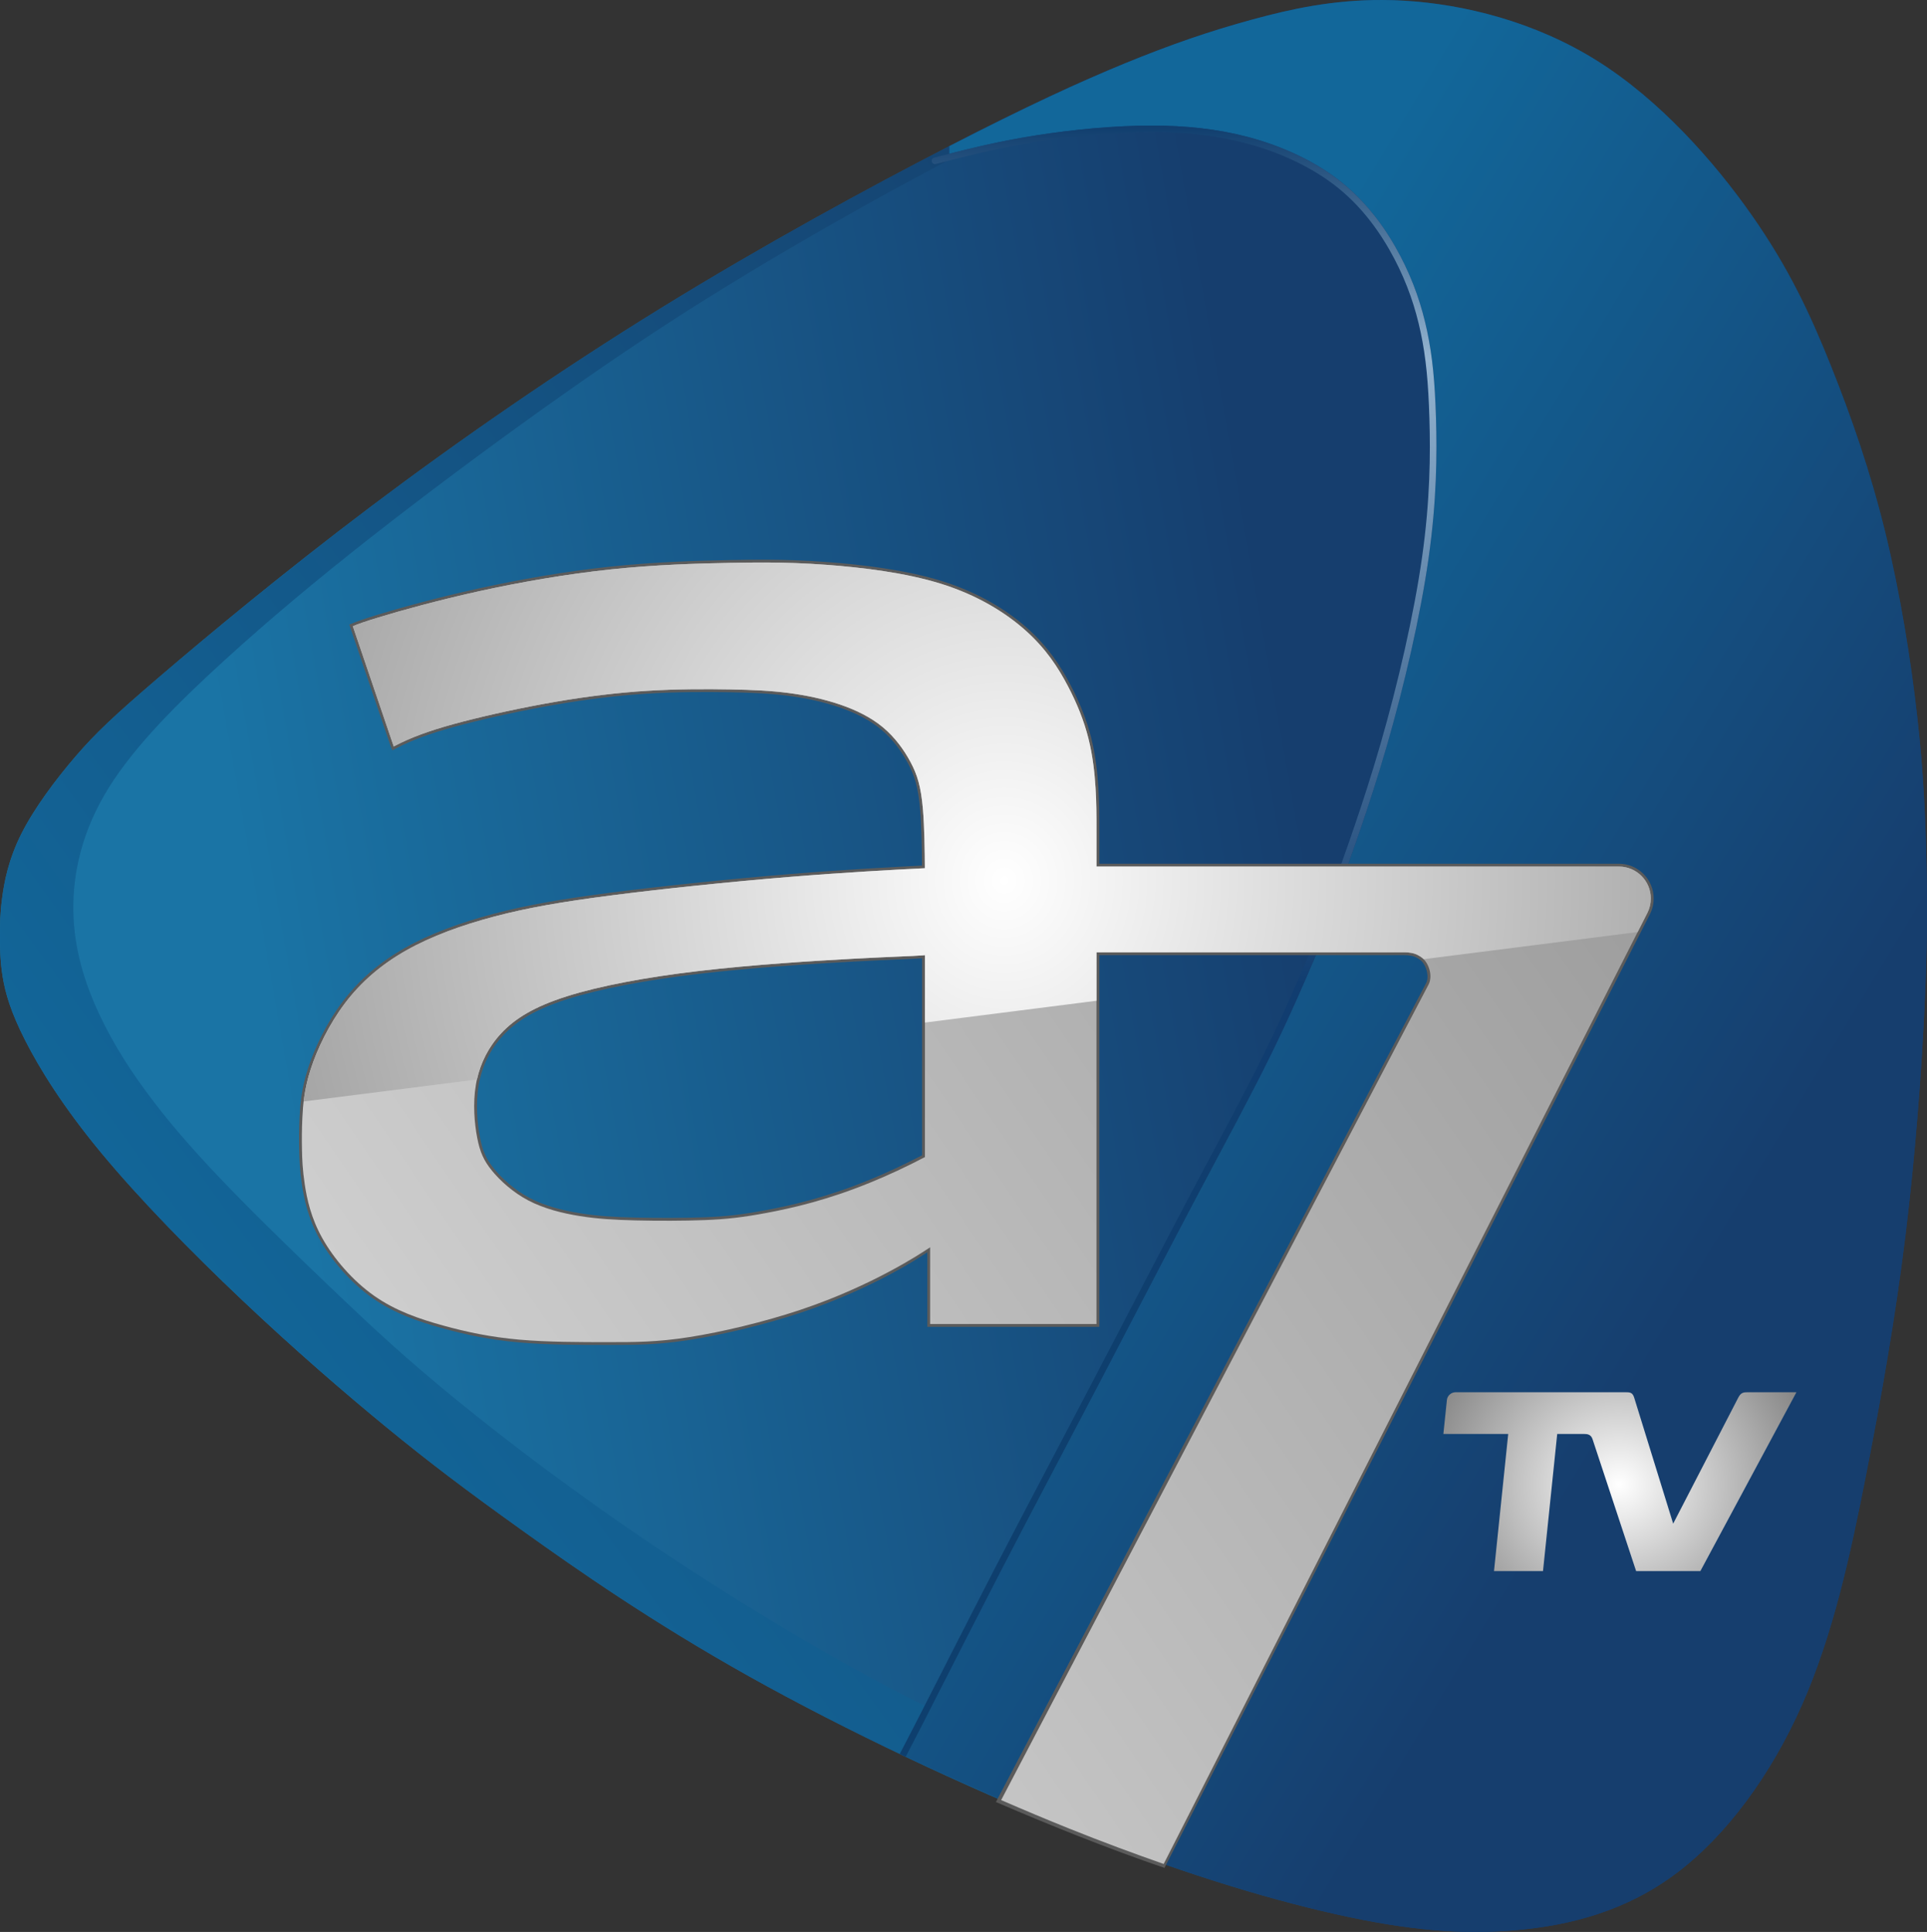
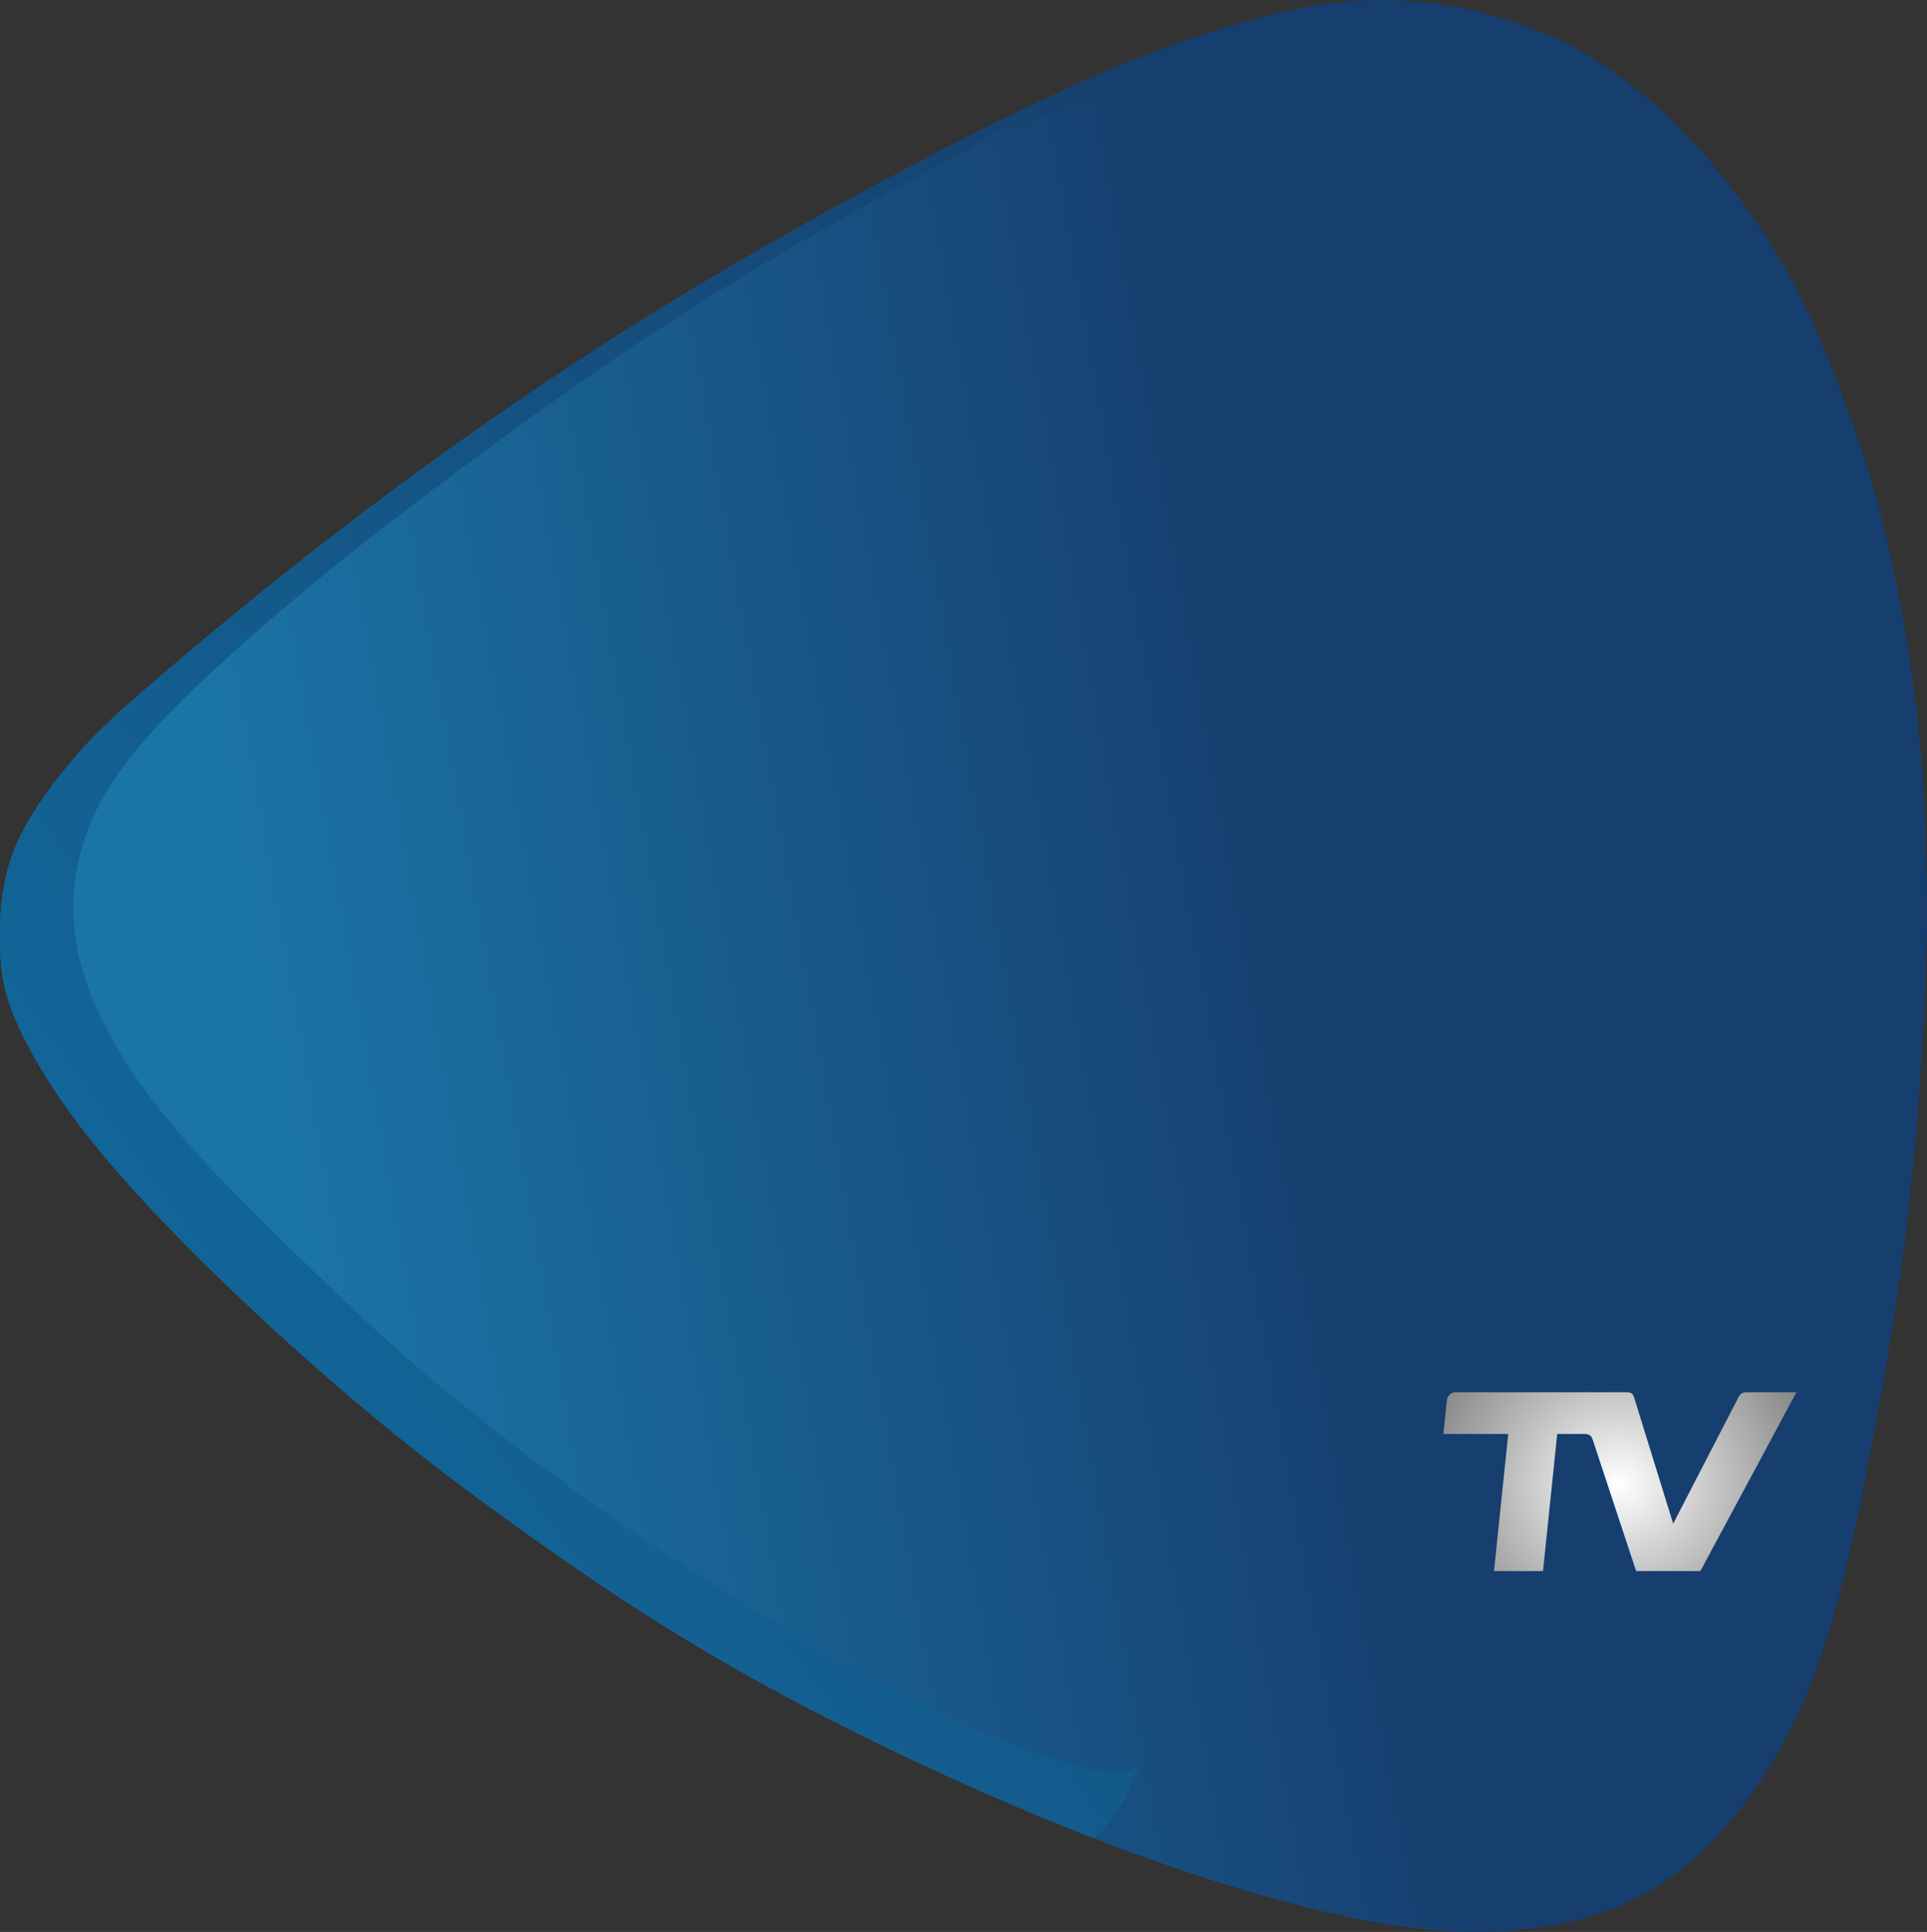
<svg xmlns="http://www.w3.org/2000/svg" xmlns:xlink="http://www.w3.org/1999/xlink" width="283.734mm" height="284.523mm" viewBox="0 0 283.734 284.523" version="1.1" id="svg5" xml:space="preserve">
  <rect x="0" y="0" width="283.734" height="284.523" fill="#333333" stroke="none" />
  <defs id="defs2">
    <linearGradient id="linearGradient15455">
      <stop style="stop-color:#12679a;stop-opacity:1;" offset="0" id="stop15451" />
      <stop style="stop-color:#163e6e;stop-opacity:1;" offset="1" id="stop15453" />
    </linearGradient>
    <linearGradient id="linearGradient12687">
      <stop style="stop-color:#163f6c;stop-opacity:1;" offset="0" id="stop12683" />
      <stop style="stop-color:#12679a;stop-opacity:1;" offset="1" id="stop12685" />
    </linearGradient>
    <linearGradient id="linearGradient11297">
      <stop style="stop-color:#163e6e;stop-opacity:1;" offset="0" id="stop11293" />
      <stop style="stop-color:#1a74a5;stop-opacity:1;" offset="1" id="stop11295" />
    </linearGradient>
    <linearGradient id="linearGradient9727">
      <stop style="stop-color:#999999;stop-opacity:1" offset="0" id="stop9723" />
      <stop style="stop-color:#ececec;stop-opacity:1" offset="1" id="stop9725" />
    </linearGradient>
    <linearGradient id="linearGradient6448">
      <stop style="stop-color:#ffffff;stop-opacity:1" offset="0" id="stop6444" />
      <stop style="stop-color:#808080;stop-opacity:1" offset="1" id="stop6446" />
    </linearGradient>
    <radialGradient xlink:href="#linearGradient6448" id="radialGradient6450" cx="319.59" cy="200.58" fx="319.59" fy="200.58" r="71.66" gradientTransform="matrix(1.538,0,0,1.664,-172.036,-140.845)" gradientUnits="userSpaceOnUse" />
    <linearGradient xlink:href="#linearGradient9727" id="linearGradient8893" x1="382.88" y1="164.327" x2="187.724" y2="297.275" gradientUnits="userSpaceOnUse" />
    <radialGradient xlink:href="#linearGradient6448" id="radialGradient9753" cx="384.496" cy="257.737" fx="384.496" fy="257.737" r="18.78" gradientTransform="matrix(1.202,0,0,1.137,-77.302,-35.914)" gradientUnits="userSpaceOnUse" />
    <linearGradient xlink:href="#linearGradient11297" id="linearGradient11299" x1="348.473" y1="169.006" x2="237.82" y2="188.55" gradientUnits="userSpaceOnUse" gradientTransform="matrix(1.384,0,0,1.384,-81.649,-117.04)" />
    <linearGradient xlink:href="#linearGradient12687" id="linearGradient12198" x1="349.298" y1="122.488" x2="213.323" y2="220.754" gradientUnits="userSpaceOnUse" gradientTransform="matrix(1.384,0,0,1.384,-81.649,-117.04)" />
    <linearGradient xlink:href="#linearGradient15455" id="linearGradient14759" x1="341.867" y1="143.133" x2="420.865" y2="190.752" gradientUnits="userSpaceOnUse" gradientTransform="matrix(1.384,0,0,1.384,-81.649,-117.04)" />
    <linearGradient xlink:href="#linearGradient9759" id="linearGradient16261" gradientUnits="userSpaceOnUse" x1="360.997" y1="112.579" x2="360.997" y2="245.527" gradientTransform="matrix(1.384,0,0,1.384,-81.649,-117.04)" />
    <linearGradient id="linearGradient9759">
      <stop style="stop-color:#103e6e;stop-opacity:1;" offset="0" id="stop9755" />
      <stop style="stop-color:#94b4d0;stop-opacity:1;" offset="0.187" id="stop10461" />
      <stop style="stop-color:#113d70;stop-opacity:1;" offset="0.687" id="stop10877" />
      <stop style="stop-color:#0e3f6e;stop-opacity:1;" offset="1" id="stop9757" />
    </linearGradient>
  </defs>
  <g id="layer1" transform="translate(-212.631,-20.275)">
    <g id="g16451">
      <path style="fill:url(#linearGradient11299);fill-opacity:1;stroke:none;stroke-width:0.83;stroke-linecap:round;stroke-dasharray:none;stroke-opacity:1;paint-order:stroke fill markers" d="m 212.631,157.995 c 0,1.712 0,3.749 0.395,6.148 0.395,2.399 1.184,5.16 3.312,9.347 2.129,4.187 5.597,9.798 11.179,16.543 5.583,6.744 13.279,14.621 20.814,21.754 7.535,7.133 14.908,13.522 21.253,18.724 6.345,5.202 11.663,9.218 19.847,15.083 8.184,5.865 19.235,13.578 33.504,21.565 14.269,7.987 31.756,16.248 47.121,22.41 15.366,6.162 28.61,10.225 39.216,12.604 10.607,2.379 18.575,3.075 26.634,2.357 8.059,-0.718 16.207,-2.851 23.566,-8.388 7.358,-5.537 13.927,-14.479 18.481,-24.775 4.554,-10.296 7.094,-21.947 9.395,-33.653 2.302,-11.706 4.365,-23.468 5.838,-35.42 1.472,-11.952 2.354,-24.095 2.795,-33.246 0.441,-9.151 0.441,-15.309 0.302,-21.746 -0.139,-6.437 -0.417,-13.151 -1.35,-21.46 -0.933,-8.31 -2.52,-18.214 -4.718,-27.19 -2.198,-8.976 -5.008,-17.024 -7.992,-24.484 -2.984,-7.46 -6.143,-14.333 -11.706,-22.262 -5.563,-7.929 -13.532,-16.913 -22.73,-22.683 -9.198,-5.77 -19.627,-8.325 -28.393,-8.844 -8.766,-0.518 -15.869,1.002 -22.278,2.748 -6.409,1.746 -12.123,3.718 -18.857,6.485 -6.734,2.767 -14.489,6.328 -26.096,12.312 -11.607,5.984 -27.067,14.391 -42.152,23.69 -15.085,9.299 -29.795,19.49 -42.751,29.254 -12.956,9.765 -24.157,19.103 -31.064,25.015 -6.907,5.913 -9.519,8.399 -12.421,11.77 -2.901,3.37 -6.092,7.624 -7.997,11.415 -1.906,3.791 -2.526,7.118 -2.836,9.474 -0.31,2.357 -0.31,3.743 -0.31,5.454 z" id="path6164" />
      <path id="path6164-5" style="fill:url(#linearGradient12198);fill-opacity:1;stroke:none;stroke-width:0.83;stroke-linecap:round;stroke-dasharray:none;stroke-opacity:1;paint-order:stroke fill markers" d="m 381.873,28.179 c -1.187,0.461 -2.37,0.919 -3.615,1.431 -6.734,2.767 -14.489,6.328 -26.096,12.312 -11.607,5.984 -27.067,14.391 -42.152,23.69 -15.085,9.299 -29.794,19.489 -42.75,29.254 -12.956,9.765 -24.157,19.103 -31.064,25.015 -6.907,5.913 -9.519,8.4 -12.421,11.77 -2.901,3.37 -6.092,7.624 -7.997,11.415 -1.906,3.791 -2.526,7.118 -2.836,9.474 -0.31,2.357 -0.31,3.743 -0.31,5.455 0,1.712 1.9e-4,3.749 0.395,6.148 0.395,2.399 1.183,5.16 3.312,9.347 2.129,4.187 5.597,9.798 11.179,16.543 5.583,6.744 13.279,14.621 20.814,21.753 7.535,7.133 14.908,13.522 21.253,18.724 6.345,5.202 11.662,9.218 19.847,15.083 8.184,5.865 19.235,13.578 33.504,21.565 14.269,7.987 31.756,16.247 47.122,22.409 1.243,0.499 2.449,0.961 3.665,1.433 3.024,-2.773 4.202,-5.213 5.011,-6.924 1.844,-3.898 1.786,-4.013 1.24,-3.599 -0.546,0.414 -1.578,1.356 -6.516,0.358 -4.938,-0.999 -13.782,-3.939 -25.356,-9.695 -11.574,-5.755 -25.876,-14.325 -38.171,-22.531 -12.294,-8.206 -22.58,-16.047 -30.06,-22.15 -7.48,-6.103 -12.155,-10.468 -17.377,-15.44 -5.222,-4.972 -10.992,-10.551 -15.686,-15.377 -4.694,-4.825 -8.313,-8.897 -11.504,-13.06 -3.191,-4.163 -5.952,-8.417 -8.103,-13.036 -2.151,-4.619 -3.691,-9.603 -3.771,-15.19 -0.08,-5.587 1.302,-11.778 5.207,-18.059 3.905,-6.282 10.333,-12.655 16.984,-18.719 6.651,-6.064 13.524,-11.817 21.485,-18.067 7.96,-6.25 17.008,-12.996 25.397,-18.988 8.389,-5.992 16.119,-11.23 24.234,-16.302 8.115,-5.071 16.615,-9.976 22.758,-13.413 6.143,-3.437 9.929,-5.405 12.314,-6.691 2.385,-1.286 3.369,-1.889 4.032,-2.302 0.663,-0.413 1.004,-0.635 1.488,-1 0.484,-0.365 1.111,-0.873 4.318,-1.797 3.206,-0.925 8.992,-2.266 14.634,-5.98 2.058,-1.355 4.093,-3.029 5.596,-4.859 z" />
-       <path id="path6164-8" style="fill:url(#linearGradient14759);fill-opacity:1;stroke:none;stroke-width:0.83;stroke-linecap:round;stroke-dasharray:none;stroke-opacity:1;paint-order:stroke fill markers" d="m 416.182,20.276 c -7.32,-0.032 -13.459,1.322 -19.066,2.849 -6.409,1.746 -12.123,3.719 -18.858,6.485 -6.682,2.745 -14.389,6.285 -25.846,12.186 v 1.121 c 3.34,-0.853 6.803,-1.686 10.933,-2.403 5.053,-0.877 11.087,-1.577 16.781,-1.716 0.712,-0.017 1.418,-0.027 2.12,-0.026 4.911,0.005 9.577,0.477 14.077,1.664 5.144,1.356 10.065,3.64 13.913,6.741 3.848,3.102 6.585,6.992 8.558,10.756 1.973,3.764 3.19,7.422 3.976,11.145 0.785,3.723 1.141,7.519 1.297,12.793 0.157,5.275 0.118,12.067 -1.092,20.601 -1.21,8.534 -3.587,18.788 -6.157,27.677 -2.57,8.889 -5.335,16.402 -6.823,20.606 -1.488,4.203 -1.702,5.09 -1.943,5.904 -0.241,0.814 -0.499,1.518 -1.819,4.641 -1.32,3.123 -3.715,8.699 -6.696,14.751 -2.981,6.052 -6.54,12.564 -10.793,20.616 -4.253,8.052 -9.204,17.652 -14.267,27.331 -5.064,9.679 -10.239,19.432 -14.618,27.915 -4.379,8.483 -7.965,15.696 -9.969,19.49 -0.472,0.893 -0.842,1.567 -1.159,2.126 l -3.211,5.249 c 7.216,3.369 17.691,8.044 24.537,10.789 15.366,6.162 28.609,10.225 39.216,12.605 10.607,2.379 18.575,3.075 26.634,2.357 8.059,-0.718 16.207,-2.851 23.566,-8.388 7.358,-5.537 13.927,-14.479 18.481,-24.775 4.554,-10.296 7.093,-21.947 9.395,-33.653 2.302,-11.706 4.365,-23.468 5.837,-35.42 1.472,-11.952 2.354,-24.095 2.795,-33.246 0.441,-9.151 0.441,-15.309 0.302,-21.746 -0.139,-6.437 -0.418,-13.151 -1.35,-21.46 -0.933,-8.31 -2.52,-18.214 -4.719,-27.19 -2.198,-8.976 -5.008,-17.024 -7.992,-24.484 -2.984,-7.46 -6.143,-14.333 -11.706,-22.262 -5.563,-7.929 -13.531,-16.913 -22.73,-22.683 -9.198,-5.77 -19.627,-8.325 -28.393,-8.843 -1.096,-0.065 -2.166,-0.098 -3.211,-0.102 z" />
-       <path id="path6164-6" style="fill:url(#linearGradient16261);fill-opacity:1;stroke:none;stroke-width:0.83;stroke-linecap:round;stroke-dasharray:none;stroke-opacity:1;paint-order:stroke fill markers" d="m 382.246,38.771 c -0.702,-8.03e-4 -1.408,0.008 -2.12,0.026 -5.694,0.14 -11.728,0.84 -16.781,1.716 -5.053,0.877 -9.116,1.928 -13.164,2.976 -0.26,0.067 -0.417,0.332 -0.349,0.592 0.068,0.258 0.331,0.412 0.589,0.345 4.048,-1.048 8.08,-2.09 13.091,-2.959 5.011,-0.869 11.006,-1.565 16.638,-1.703 5.631,-0.138 10.893,0.281 15.925,1.608 5.031,1.327 9.838,3.565 13.553,6.558 3.715,2.994 6.377,6.772 8.307,10.453 1.93,3.681 3.119,7.244 3.889,10.894 0.77,3.65 1.118,7.378 1.274,12.623 0.156,5.245 0.119,11.97 -1.081,20.435 -1.201,8.466 -3.571,18.691 -6.131,27.542 -2.559,8.851 -5.311,16.335 -6.804,20.551 -1.493,4.216 -1.727,5.173 -1.957,5.953 -0.231,0.78 -0.466,1.421 -1.784,4.539 -1.318,3.117 -3.704,8.677 -6.671,14.702 -2.968,6.025 -6.527,12.53 -10.783,20.589 -4.256,8.059 -9.207,17.661 -14.27,27.337 -5.062,9.676 -10.235,19.43 -14.618,27.92 -4.383,8.49 -11.745,23.055 -13.735,26.822 -0.063,0.12 -0.095,0.171 -0.155,0.284 0.292,0.139 0.579,0.283 0.871,0.421 0.054,-0.101 0.082,-0.147 0.139,-0.254 2.004,-3.793 9.361,-18.347 13.74,-26.83 4.379,-8.483 9.554,-18.236 14.618,-27.915 5.064,-9.679 10.015,-19.279 14.267,-27.331 4.253,-8.052 7.812,-14.564 10.793,-20.616 2.981,-6.052 5.376,-11.628 6.696,-14.751 1.32,-3.123 1.579,-3.827 1.819,-4.641 0.241,-0.814 0.455,-1.701 1.943,-5.904 1.488,-4.203 4.253,-11.717 6.823,-20.606 2.57,-8.889 4.947,-19.144 6.157,-27.677 1.21,-8.534 1.249,-15.326 1.092,-20.601 -0.157,-5.275 -0.512,-9.071 -1.297,-12.793 -0.785,-3.723 -2.003,-7.381 -3.976,-11.145 -1.973,-3.764 -4.71,-7.654 -8.558,-10.756 -3.849,-3.102 -8.77,-5.385 -13.913,-6.741 -4.501,-1.187 -9.166,-1.658 -14.077,-1.664 z" />
    </g>
    <g id="g16222" transform="matrix(1.384,0,0,1.384,-81.649,-117.04)">
      <g id="g9745">
-         <path style="color:#000000;fill:#5b5b5b;stroke-linecap:round;paint-order:stroke fill markers" d="m 294.23,158.771 c -1.222,-0.005 -2.466,0.012 -3.828,0.037 -3.632,0.067 -8.11,0.201 -12.824,0.699 -4.714,0.498 -9.652,1.359 -14.086,2.338 -4.434,0.979 -8.358,2.076 -10.654,2.775 -1.497,0.456 -2.275,0.737 -2.789,0.955 l -0.256,0.109 0.09,0.264 c 0.036,0.107 1.115,3.285 2.191,6.451 0.538,1.583 1.075,3.161 1.479,4.348 0.202,0.593 0.371,1.087 0.49,1.436 0.06,0.174 0.106,0.313 0.139,0.408 0.016,0.048 0.03,0.085 0.039,0.111 0.009,0.026 0.025,0.069 0.025,0.07 l 0.135,0.283 0.277,-0.146 c 0.244,-0.128 0.492,-0.255 0.748,-0.377 1.759,-0.843 3.774,-1.519 6.58,-2.248 2.806,-0.729 6.396,-1.508 9.787,-2.092 3.392,-0.583 6.586,-0.972 9.736,-1.166 3.15,-0.194 6.263,-0.194 8.762,-0.148 2.499,0.046 4.372,0.137 6.229,0.379 1.856,0.242 3.695,0.634 5.389,1.211 1.694,0.577 3.239,1.338 4.477,2.367 1.238,1.029 2.192,2.345 2.873,3.623 0.681,1.278 1.079,2.475 1.285,4.939 0.144,1.726 0.18,4.042 0.193,5.926 -3.38,0.169 -8.292,0.43 -14.178,0.912 -6.233,0.511 -13.413,1.257 -18.836,1.955 -5.423,0.698 -9.09,1.349 -12.547,2.262 -3.457,0.913 -6.707,2.086 -9.428,3.621 -2.721,1.535 -4.905,3.429 -6.633,5.713 -1.728,2.284 -2.997,4.943 -3.699,7.121 -0.703,2.178 -0.833,3.869 -0.896,5.207 -0.064,1.338 -0.063,2.357 -0.043,3.412 0.02,1.055 0.06,2.17 0.295,3.742 0.235,1.572 0.667,3.633 1.91,5.855 1.243,2.222 3.277,4.587 5.598,6.221 2.321,1.634 4.899,2.51 7.445,3.213 2.547,0.703 5.098,1.239 8.141,1.508 3.042,0.268 6.562,0.268 9.475,0.268 2.913,0 5.25,3.5e-4 8.691,-0.539 3.441,-0.539 7.978,-1.613 11.871,-2.916 3.893,-1.303 7.126,-2.829 9.457,-4.068 2.023,-1.075 3.153,-1.824 3.945,-2.342 v 7.938 h 18.301 v -39.553 h 32.488 0.004 c 0,0 0.522,-0.005 0.945,0.129 0.385,0.122 0.776,0.43 0.83,0.484 0.565,0.565 0.841,1.712 0.49,2.381 l -45.76,87.122 c 5.893,2.533 11.845,4.929 17.933,7.01 l 51.647,-101.491 c 0.262,-0.516 0.396,-1.087 0.396,-1.664 v -0.002 c -10e-5,-2.04 -1.659,-3.699 -3.699,-3.699 h -55.275 v -0.019 -3.711 c 0,-1.395 4.5e-4,-2.742 -0.1,-4.346 -0.1,-1.604 -0.301,-3.47 -0.771,-5.342 -0.471,-1.871 -1.212,-3.735 -2.23,-5.67 -1.019,-1.935 -2.331,-3.967 -4.508,-5.922 -2.177,-1.955 -5.214,-3.833 -9.092,-5.051 -3.877,-1.217 -8.565,-1.768 -12.307,-2.045 -2.338,-0.173 -4.311,-0.238 -6.348,-0.246 z m -0.002,0.6 c 2.026,0.008 3.982,0.072 6.307,0.244 3.72,0.275 8.375,0.828 12.17,2.02 3.795,1.191 6.758,3.027 8.871,4.924 2.113,1.897 3.378,3.855 4.379,5.756 1.001,1.901 1.72,3.719 2.178,5.537 0.458,1.819 0.655,3.651 0.754,5.234 0.099,1.583 0.1,2.912 0.1,4.307 v 3.711 0.619 h 55.875 c 1.716,8e-5 3.1,1.386 3.1,3.102 -6.9e-4,0.484 -0.113,0.963 -0.332,1.393 L 336.148,297.38 319.574,290.37 364.875,204.125 c 0.52,-0.992 0.164,-2.323 -0.598,-3.084 -0.163,-0.163 -0.549,-0.463 -1.072,-0.629 -0.552,-0.175 -1.127,-0.16 -1.133,-0.16 h -33.086 v 39.555 h -17.102 v -8.42 l -0.463,0.307 c -0.745,0.489 -2.124,1.397 -4.363,2.588 -2.308,1.227 -5.511,2.74 -9.365,4.029 -3.854,1.289 -8.375,2.36 -11.775,2.893 -3.4,0.533 -5.685,0.531 -8.598,0.531 -2.913,0 -6.42,-7.8e-4 -9.422,-0.266 -3.002,-0.265 -5.512,-0.792 -8.035,-1.488 -2.523,-0.696 -5.025,-1.553 -7.258,-3.125 -2.232,-1.572 -4.225,-3.887 -5.42,-6.023 -1.195,-2.136 -1.61,-4.111 -1.84,-5.652 -0.23,-1.542 -0.269,-2.616 -0.289,-3.664 -0.02,-1.048 -0.02,-2.047 0.043,-3.371 0.063,-1.324 0.188,-2.94 0.869,-5.053 0.682,-2.112 1.928,-4.726 3.605,-6.943 1.678,-2.217 3.793,-4.052 6.449,-5.551 2.656,-1.498 5.861,-2.66 9.285,-3.564 3.424,-0.904 7.061,-1.552 12.471,-2.248 5.41,-0.696 12.586,-1.441 18.809,-1.951 5.999,-0.492 11.074,-0.762 14.453,-0.93 l 0.287,-0.014 -0.002,-0.287 c -0.011,-1.931 -0.051,-4.412 -0.205,-6.256 -0.21,-2.513 -0.644,-3.838 -1.354,-5.17 -0.71,-1.332 -1.705,-2.71 -3.02,-3.803 -1.314,-1.093 -2.925,-1.882 -4.666,-2.475 -1.741,-0.593 -3.616,-0.992 -5.504,-1.238 -1.888,-0.246 -3.789,-0.337 -6.297,-0.383 -2.508,-0.046 -5.634,-0.047 -8.809,0.148 -3.175,0.196 -6.391,0.587 -9.801,1.174 -3.41,0.586 -7.01,1.368 -9.836,2.102 -2.826,0.734 -4.882,1.423 -6.689,2.289 -0.158,0.075 -0.306,0.153 -0.457,0.23 -0.025,-0.074 -0.046,-0.133 -0.08,-0.232 -0.119,-0.348 -0.286,-0.842 -0.488,-1.436 -0.404,-1.186 -0.941,-2.765 -1.479,-4.348 -1.029,-3.027 -1.979,-5.824 -2.096,-6.168 0.489,-0.199 1.123,-0.434 2.467,-0.844 2.281,-0.695 6.193,-1.789 10.607,-2.764 4.414,-0.975 9.334,-1.833 14.02,-2.328 4.685,-0.495 9.145,-0.628 12.771,-0.695 1.36,-0.025 2.601,-0.042 3.816,-0.037 z m 17.102,41.156 -0.326,0.031 c -0.096,0.009 -0.159,0.017 -0.25,0.023 -1.177,0.089 -3.079,0.129 -7.295,0.354 -4.216,0.225 -10.751,0.634 -16.479,1.305 -5.727,0.671 -10.638,1.6 -14.145,2.711 -3.506,1.111 -5.617,2.413 -7.119,4.031 -1.503,1.618 -2.401,3.55 -2.752,5.604 -0.351,2.053 -0.159,4.204 0.139,5.748 0.297,1.544 0.727,2.529 1.627,3.633 0.9,1.104 2.279,2.368 3.973,3.258 1.694,0.889 3.667,1.385 5.555,1.688 1.888,0.303 3.698,0.412 6.008,0.467 2.31,0.054 5.128,0.054 7.385,-0.035 2.256,-0.09 3.958,-0.271 6.656,-0.779 2.698,-0.509 6.421,-1.349 11.062,-3.248 1.867,-0.764 3.88,-1.7 5.801,-2.709 l 0.16,-0.084 z m -0.6,0.656 v 20.967 c -1.855,0.968 -3.791,1.874 -5.588,2.609 -4.595,1.88 -8.269,2.71 -10.947,3.215 -2.679,0.505 -4.334,0.681 -6.57,0.77 -2.236,0.089 -5.045,0.089 -7.344,0.035 -2.298,-0.054 -4.077,-0.162 -5.928,-0.459 -1.851,-0.297 -3.766,-0.784 -5.371,-1.627 -1.605,-0.843 -2.935,-2.061 -3.787,-3.105 -0.852,-1.045 -1.217,-1.878 -1.504,-3.367 -0.287,-1.489 -0.468,-3.585 -0.135,-5.533 0.333,-1.948 1.178,-3.766 2.6,-5.297 1.422,-1.531 3.417,-2.776 6.861,-3.867 3.444,-1.091 8.328,-2.02 14.031,-2.688 5.703,-0.668 12.233,-1.078 16.443,-1.303 4.171,-0.222 6.026,-0.26 7.238,-0.35 z" id="path9731" />
        <g id="g9739">
-           <path id="path9733" style="color:#000000;fill:url(#linearGradient8893);stroke-width:0.6;stroke-linecap:round;paint-order:stroke fill markers" d="m 294.23,159.071 c -1.219,-0.005 -2.462,0.011 -3.823,0.036 -3.629,0.067 -8.098,0.201 -12.797,0.698 -4.7,0.497 -9.63,1.356 -14.054,2.333 -4.424,0.977 -8.341,2.072 -10.63,2.77 -1.492,0.455 -2.26,0.732 -2.759,0.944 0.068,0.202 4.324,12.736 4.351,12.793 0.246,-0.13 0.498,-0.258 0.758,-0.383 1.783,-0.854 3.82,-1.537 6.635,-2.268 2.816,-0.731 6.411,-1.511 9.811,-2.096 3.401,-0.585 6.606,-0.975 9.769,-1.17 3.163,-0.195 6.282,-0.195 8.785,-0.149 2.503,0.046 4.39,0.138 6.262,0.381 1.872,0.244 3.73,0.639 5.448,1.224 1.717,0.585 3.295,1.359 4.571,2.42 1.276,1.061 2.251,2.409 2.946,3.713 0.695,1.305 1.111,2.566 1.319,5.055 0.153,1.826 0.193,4.303 0.204,6.231 -3.38,0.168 -8.458,0.439 -14.462,0.931 -6.228,0.51 -13.407,1.256 -18.823,1.953 -5.416,0.697 -9.069,1.346 -12.509,2.255 -3.44,0.908 -6.668,2.076 -9.356,3.593 -2.688,1.517 -4.838,3.382 -6.541,5.632 -1.703,2.251 -2.96,4.886 -3.652,7.032 -0.692,2.145 -0.82,3.799 -0.883,5.13 -0.064,1.331 -0.064,2.339 -0.043,3.391 0.02,1.052 0.06,2.147 0.292,3.704 0.232,1.557 0.656,3.576 1.875,5.755 1.219,2.179 3.232,4.519 5.509,6.122 2.277,1.603 4.816,2.469 7.351,3.168 2.535,0.7 5.065,1.232 8.087,1.499 3.022,0.267 6.536,0.267 9.449,0.267 2.913,0 5.224,3.1e-4 8.644,-0.536 3.421,-0.536 7.95,-1.609 11.824,-2.905 3.874,-1.296 7.091,-2.815 9.41,-4.048 2.251,-1.196 3.643,-2.114 4.387,-2.602 v 8.163 h 17.7 v -39.554 h 32.786 c 0,0 0.553,-0.01 1.042,0.145 0.454,0.144 0.843,0.448 0.951,0.557 0.663,0.663 0.98,1.902 0.545,2.732 l -45.466,86.777 c 2.453,1.063 4.882,2.086 7.235,3.03 3.516,1.41 6.859,2.651 10.055,3.767 l 51.463,-101.208 c 0.241,-0.473 0.364,-0.998 0.364,-1.529 -9e-5,-1.878 -1.522,-3.4 -3.4,-3.4 h -55.575 v -0.32 -3.71 c 0,-1.395 1.9e-4,-2.733 -0.099,-4.326 -0.099,-1.594 -0.298,-3.443 -0.763,-5.288 -0.464,-1.845 -1.194,-3.686 -2.204,-5.604 -1.01,-1.918 -2.299,-3.913 -4.444,-5.839 -2.145,-1.926 -5.145,-3.783 -8.981,-4.987 -3.836,-1.204 -8.507,-1.756 -12.237,-2.032 -2.332,-0.172 -4.296,-0.237 -6.327,-0.245 z m 16.801,41.785 v 21.485 c -1.912,1.004 -3.916,1.936 -5.774,2.696 -4.618,1.89 -8.317,2.725 -11.005,3.232 -2.688,0.507 -4.367,0.685 -6.614,0.775 -2.246,0.089 -5.06,0.089 -7.364,0.035 -2.304,-0.054 -4.099,-0.163 -5.968,-0.463 -1.869,-0.3 -3.813,-0.791 -5.463,-1.657 -1.649,-0.866 -3.004,-2.107 -3.88,-3.181 -0.876,-1.075 -1.273,-1.983 -1.565,-3.5 -0.292,-1.517 -0.478,-3.641 -0.136,-5.642 0.342,-2 1.213,-3.876 2.675,-5.451 1.462,-1.575 3.515,-2.848 6.99,-3.949 3.475,-1.101 8.372,-2.03 14.088,-2.7 5.715,-0.669 12.248,-1.079 16.461,-1.303 4.213,-0.224 6.107,-0.264 7.301,-0.353 0.098,-0.007 0.165,-0.016 0.254,-0.024 z" />
-           <path id="rect4175-9" style="fill:url(#radialGradient6450);fill-opacity:1;stroke-width:1;stroke-linecap:round;paint-order:stroke fill markers" d="m 294.23,159.071 c -1.219,-0.005 -2.462,0.011 -3.823,0.036 -3.629,0.067 -8.098,0.201 -12.797,0.698 -4.7,0.497 -9.63,1.356 -14.054,2.333 -4.424,0.977 -8.341,2.072 -10.63,2.77 -1.492,0.455 -2.26,0.732 -2.759,0.944 0.068,0.202 4.324,12.736 4.351,12.793 0.246,-0.13 0.498,-0.258 0.758,-0.383 1.783,-0.854 3.82,-1.537 6.635,-2.268 2.816,-0.731 6.411,-1.511 9.811,-2.096 3.401,-0.585 6.606,-0.975 9.769,-1.17 3.163,-0.195 6.282,-0.195 8.785,-0.149 2.503,0.046 4.39,0.138 6.262,0.381 1.872,0.244 3.73,0.639 5.448,1.224 1.717,0.585 3.295,1.359 4.571,2.42 1.276,1.061 2.251,2.409 2.946,3.713 0.695,1.305 1.111,2.566 1.319,5.055 0.153,1.826 0.193,4.303 0.204,6.231 -3.38,0.168 -8.458,0.439 -14.462,0.931 -6.228,0.51 -13.407,1.256 -18.823,1.953 -5.416,0.697 -9.069,1.346 -12.509,2.255 -3.44,0.908 -6.668,2.076 -9.356,3.593 -2.688,1.517 -4.838,3.382 -6.541,5.632 -1.703,2.251 -2.96,4.886 -3.652,7.032 -0.426,1.321 -0.627,2.437 -0.742,3.425 l 18.435,-2.342 c 0.4,-1.792 1.235,-3.469 2.561,-4.897 1.462,-1.575 3.515,-2.848 6.99,-3.949 3.475,-1.101 8.372,-2.03 14.088,-2.7 5.715,-0.669 12.248,-1.079 16.461,-1.303 4.213,-0.224 6.107,-0.264 7.301,-0.353 0.098,-0.007 0.165,-0.016 0.254,-0.024 v 7.171 l 18.255,-2.319 v -5.156 h 32.786 c 0,0 0.553,-0.01 1.042,0.145 0.454,0.144 0.843,0.448 0.951,0.557 0.01,0.01 0.018,0.022 0.027,0.032 l 22.766,-2.892 1.038,-2.042 c 0.241,-0.473 0.364,-0.998 0.364,-1.529 -9e-5,-1.878 -1.522,-3.4 -3.4,-3.4 h -55.575 v -0.32 -3.71 c 0,-1.395 1.9e-4,-2.733 -0.099,-4.326 -0.099,-1.594 -0.298,-3.443 -0.763,-5.288 -0.464,-1.845 -1.194,-3.686 -2.204,-5.604 -1.01,-1.918 -2.299,-3.913 -4.444,-5.839 -2.145,-1.926 -5.145,-3.783 -8.981,-4.987 -3.836,-1.204 -8.507,-1.756 -12.237,-2.032 -2.332,-0.172 -4.296,-0.237 -6.327,-0.245 z" />
-         </g>
+           </g>
      </g>
      <path id="rect5260" style="fill:url(#radialGradient9753);fill-opacity:1;stroke:none;stroke-width:0.6;stroke-linecap:round;stroke-dasharray:none;stroke-opacity:1;paint-order:stroke fill markers" d="m 367.473,247.366 c -0.457,0 -0.864,0.368 -0.911,0.826 l -0.374,3.612 h 6.898 l -1.511,14.59 h 5.213 l 1.511,-14.59 h 2.02 0.837 c 0.351,0 0.754,0.042 0.916,0.598 l 4.622,13.992 h 6.837 l 10.217,-19.027 h -5.264 c -0.423,0 -0.67,0.079 -0.931,0.585 l -6.917,13.397 -4.144,-13.397 c -0.157,-0.506 -0.387,-0.585 -0.81,-0.585 z" />
    </g>
  </g>
</svg>